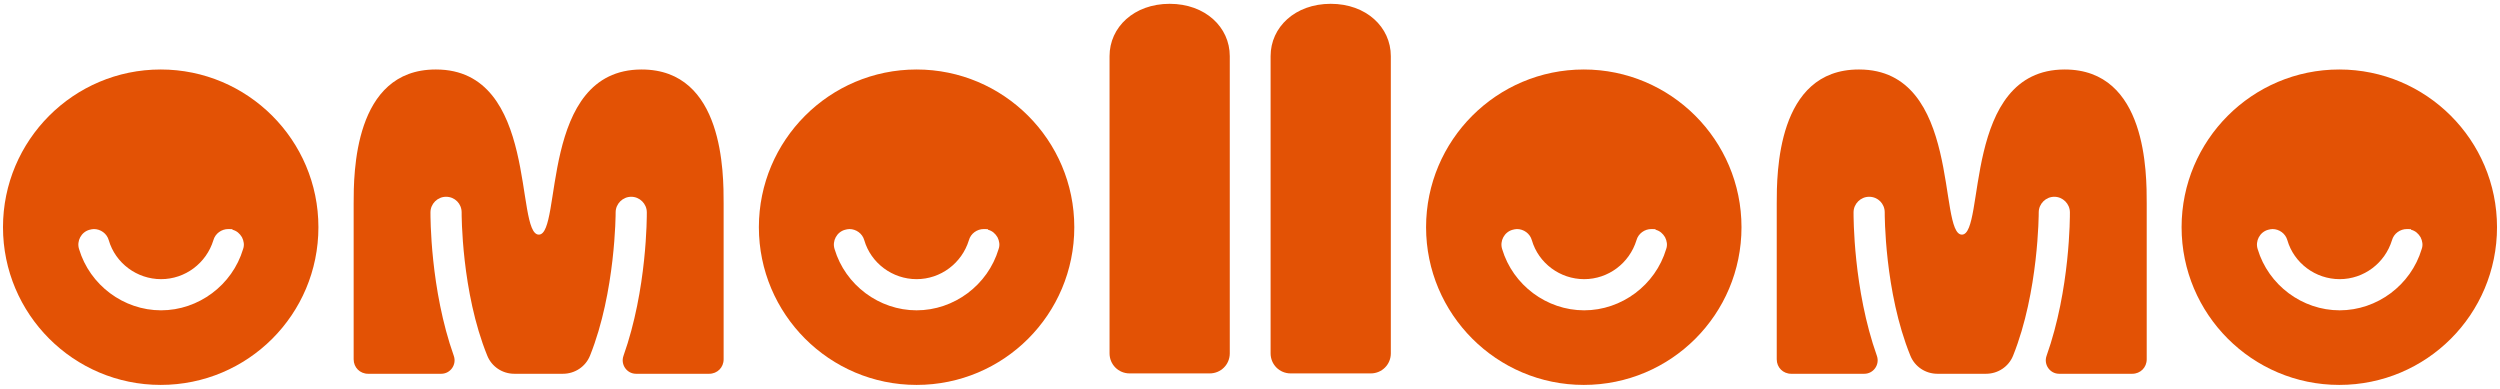
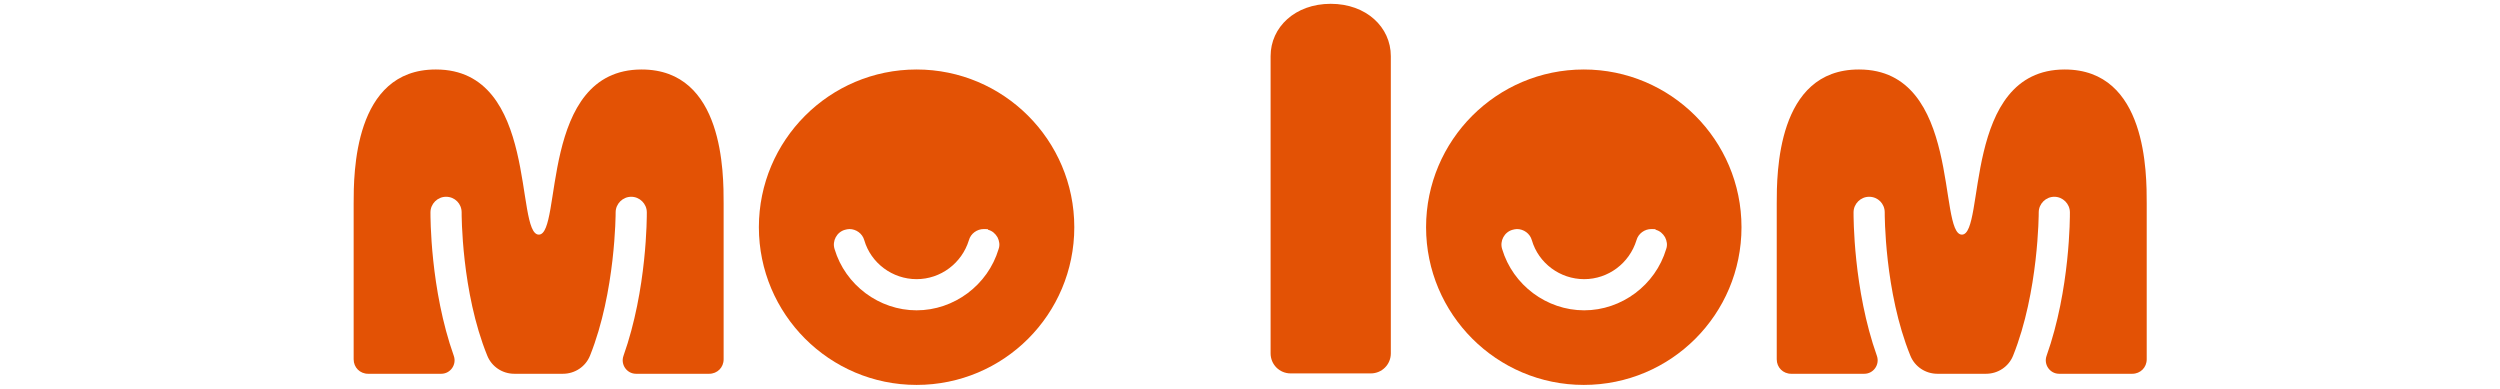
<svg xmlns="http://www.w3.org/2000/svg" viewBox="0 0 656 102" version="1.1">
  <defs>
    <style>
      .cls-1 {
        fill: none;
      }

      .cls-2 {
        fill: #e35205;
      }
    </style>
  </defs>
  <g>
    <g id="Layer_1">
-       <rect height="278" width="850.4" y="-88" x="-97.2" class="cls-1" />
      <g>
        <path d="M487.834,18.235c26.972,0,20.643,43.33,26.972,43.33,6.232,0,0-43.33,26.972-43.33,21.616,0,21.519,27.361,21.519,35.151v40.896c0,2.142-1.655,3.797-3.797,3.797h-19.182c-2.434,0-4.09-2.434-3.311-4.674,6.232-17.527,6.134-36.709,6.134-37.683,0-2.24-1.85-4.09-4.09-4.09h0c-2.24,0-4.09,1.85-4.09,4.09,0,.195,0,20.837-6.719,37.585-1.168,2.921-3.992,4.771-7.108,4.771h-12.756c-3.116,0-5.94-1.85-7.108-4.771-6.816-16.748-6.719-37.293-6.719-37.585,0-2.24-1.753-4.09-4.09-4.09h0c-2.24,0-4.09,1.85-4.09,4.09,0,.974-.097,20.156,6.134,37.683.779,2.24-.876,4.674-3.311,4.674h-19.182c-2.142,0-3.797-1.655-3.797-3.797v-40.896c0-7.79,0-35.151,21.519-35.151l.098 0Z" class="cls-2" />
-         <path d="M322.693,81.428V14.729c0-7.595-6.426-13.729-15.774-13.729s-15.774,6.134-15.774,13.729v77.994c0,2.921,2.337,5.258,5.258,5.258h21.032c2.921,0,5.258-2.337,5.258-5.258v-11.295h0Z" class="cls-2" />
        <path d="M364.952,81.428V14.729c0-7.595-6.426-13.729-15.774-13.729s-15.774,6.134-15.774,13.729v77.994c0,2.921,2.337,5.258,5.258,5.258h21.032c2.921,0,5.258-2.337,5.258-5.258v-11.295h0Z" class="cls-2" />
        <path d="M114.417,18.235c26.972,0,20.643,43.33,26.972,43.33,6.232,0,0-43.33,26.972-43.33,21.616,0,21.519,27.361,21.519,35.151v40.896c0,2.142-1.655,3.797-3.797,3.797h-19.182c-2.434,0-4.09-2.434-3.311-4.674,6.232-17.527,6.134-36.709,6.134-37.683,0-2.24-1.85-4.09-4.09-4.09h0c-2.24,0-4.09,1.85-4.09,4.09,0,.195,0,20.837-6.719,37.585-1.168,2.921-3.992,4.771-7.108,4.771h-12.756c-3.116,0-5.94-1.85-7.108-4.771-6.816-16.748-6.719-37.293-6.719-37.585,0-2.24-1.753-4.09-4.09-4.09h0c-2.24,0-4.09,1.85-4.09,4.09,0,.974-.097,20.156,6.134,37.683.779,2.24-.876,4.674-3.311,4.674h-19.182c-2.142,0-3.797-1.655-3.797-3.797v-40.896c0-7.79,0-35.151,21.519-35.151l.097 0Z" class="cls-2" />
-         <path d="M42.167,18.235C19.285,18.235.785,36.833.785,59.617s18.5,41.383,41.383,41.383,41.383-18.5,41.383-41.383-18.598-41.383-41.383-41.383ZM63.784,65.362c-2.824,9.445-11.685,16.066-21.519,16.066s-18.695-6.621-21.519-16.066c-.682-2.142.584-4.479,2.726-5.063.389-.097.779-.195,1.168-.195,1.753,0,3.408,1.168,3.895,2.921,1.753,6.037,7.4,10.224,13.729,10.224s11.879-4.187,13.729-10.224c.487-1.753,2.142-2.921,3.895-2.921s.779,0,1.168.195c1.071.292,1.85.974,2.434,1.947.487.974.682,2.045.292,3.116Z" class="cls-2" />
        <path d="M240.512,18.235c-22.882,0-41.383,18.598-41.383,41.383s18.5,41.383,41.383,41.383,41.383-18.5,41.383-41.383-18.598-41.383-41.383-41.383ZM262.031,65.362c-2.824,9.445-11.685,16.066-21.519,16.066s-18.695-6.621-21.519-16.066c-.682-2.142.584-4.479,2.726-5.063.389-.097.779-.195,1.168-.195,1.753,0,3.408,1.168,3.895,2.921,1.753,6.037,7.4,10.224,13.729,10.224s11.879-4.187,13.729-10.224c.487-1.753,2.142-2.921,3.895-2.921s.779,0,1.168.195c1.071.292,1.85.974,2.434,1.947.487.974.682,2.045.292,3.116Z" class="cls-2" />
        <path d="M415.585,18.235c-22.882,0-41.383,18.598-41.383,41.383s18.5,41.383,41.383,41.383,41.383-18.5,41.383-41.383-18.598-41.383-41.383-41.383ZM437.202,65.362c-2.824,9.445-11.685,16.066-21.519,16.066s-18.695-6.621-21.519-16.066c-.682-2.142.584-4.479,2.726-5.063.389-.097.779-.195,1.168-.195,1.753,0,3.408,1.168,3.895,2.921,1.753,6.037,7.4,10.224,13.729,10.224s11.879-4.187,13.729-10.224c.487-1.753,2.142-2.921,3.895-2.921s.779,0,1.168.195c1.071.292,1.85.974,2.434,1.947.487.974.682,2.045.292,3.116Z" class="cls-2" />
-         <path d="M613.833,18.235c-22.882,0-41.383,18.598-41.383,41.383s18.5,41.383,41.383,41.383,41.383-18.5,41.383-41.383-18.598-41.383-41.383-41.383ZM635.449,65.362c-2.824,9.445-11.685,16.066-21.519,16.066s-18.695-6.621-21.519-16.066c-.682-2.142.584-4.479,2.726-5.063.39-.097.779-.195,1.168-.195,1.753,0,3.408,1.168,3.895,2.921,1.753,6.037,7.4,10.224,13.729,10.224s11.879-4.187,13.729-10.224c.487-1.753,2.142-2.921,3.895-2.921s.779,0,1.168.195c1.071.292,1.85.974,2.434,1.947.487.974.682,2.045.292,3.116Z" class="cls-2" />
      </g>
    </g>
  </g>
</svg>